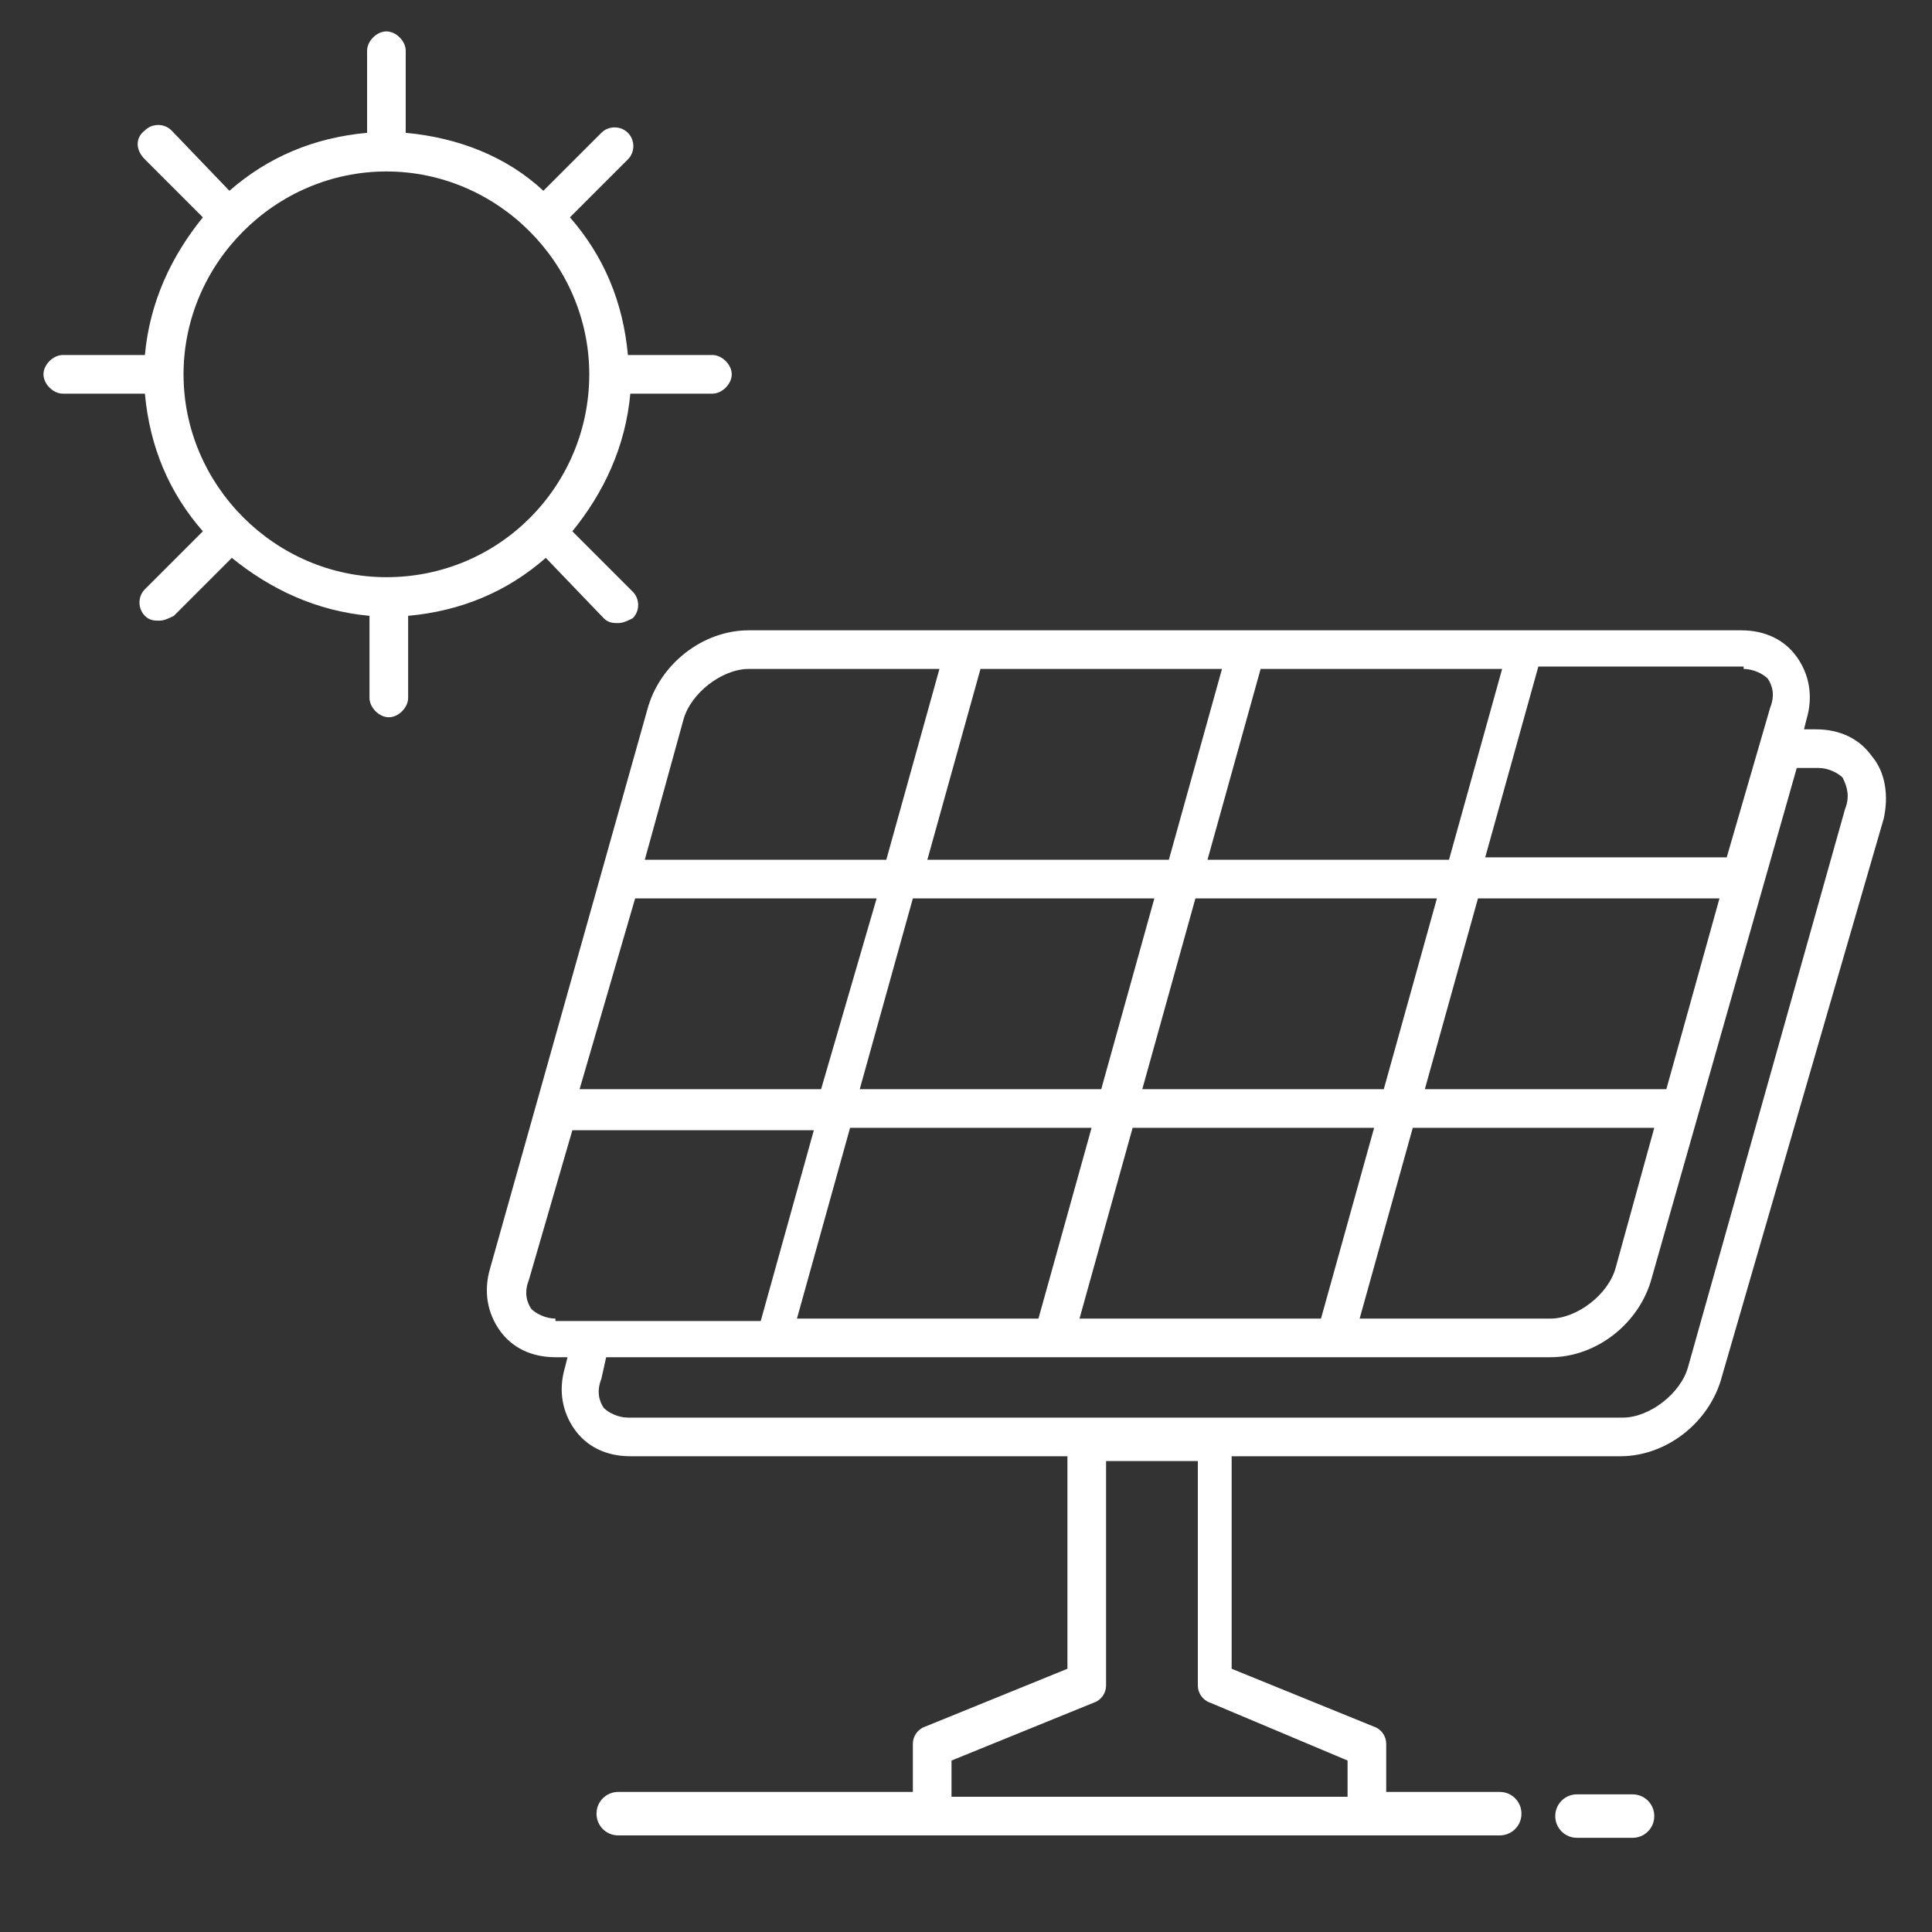
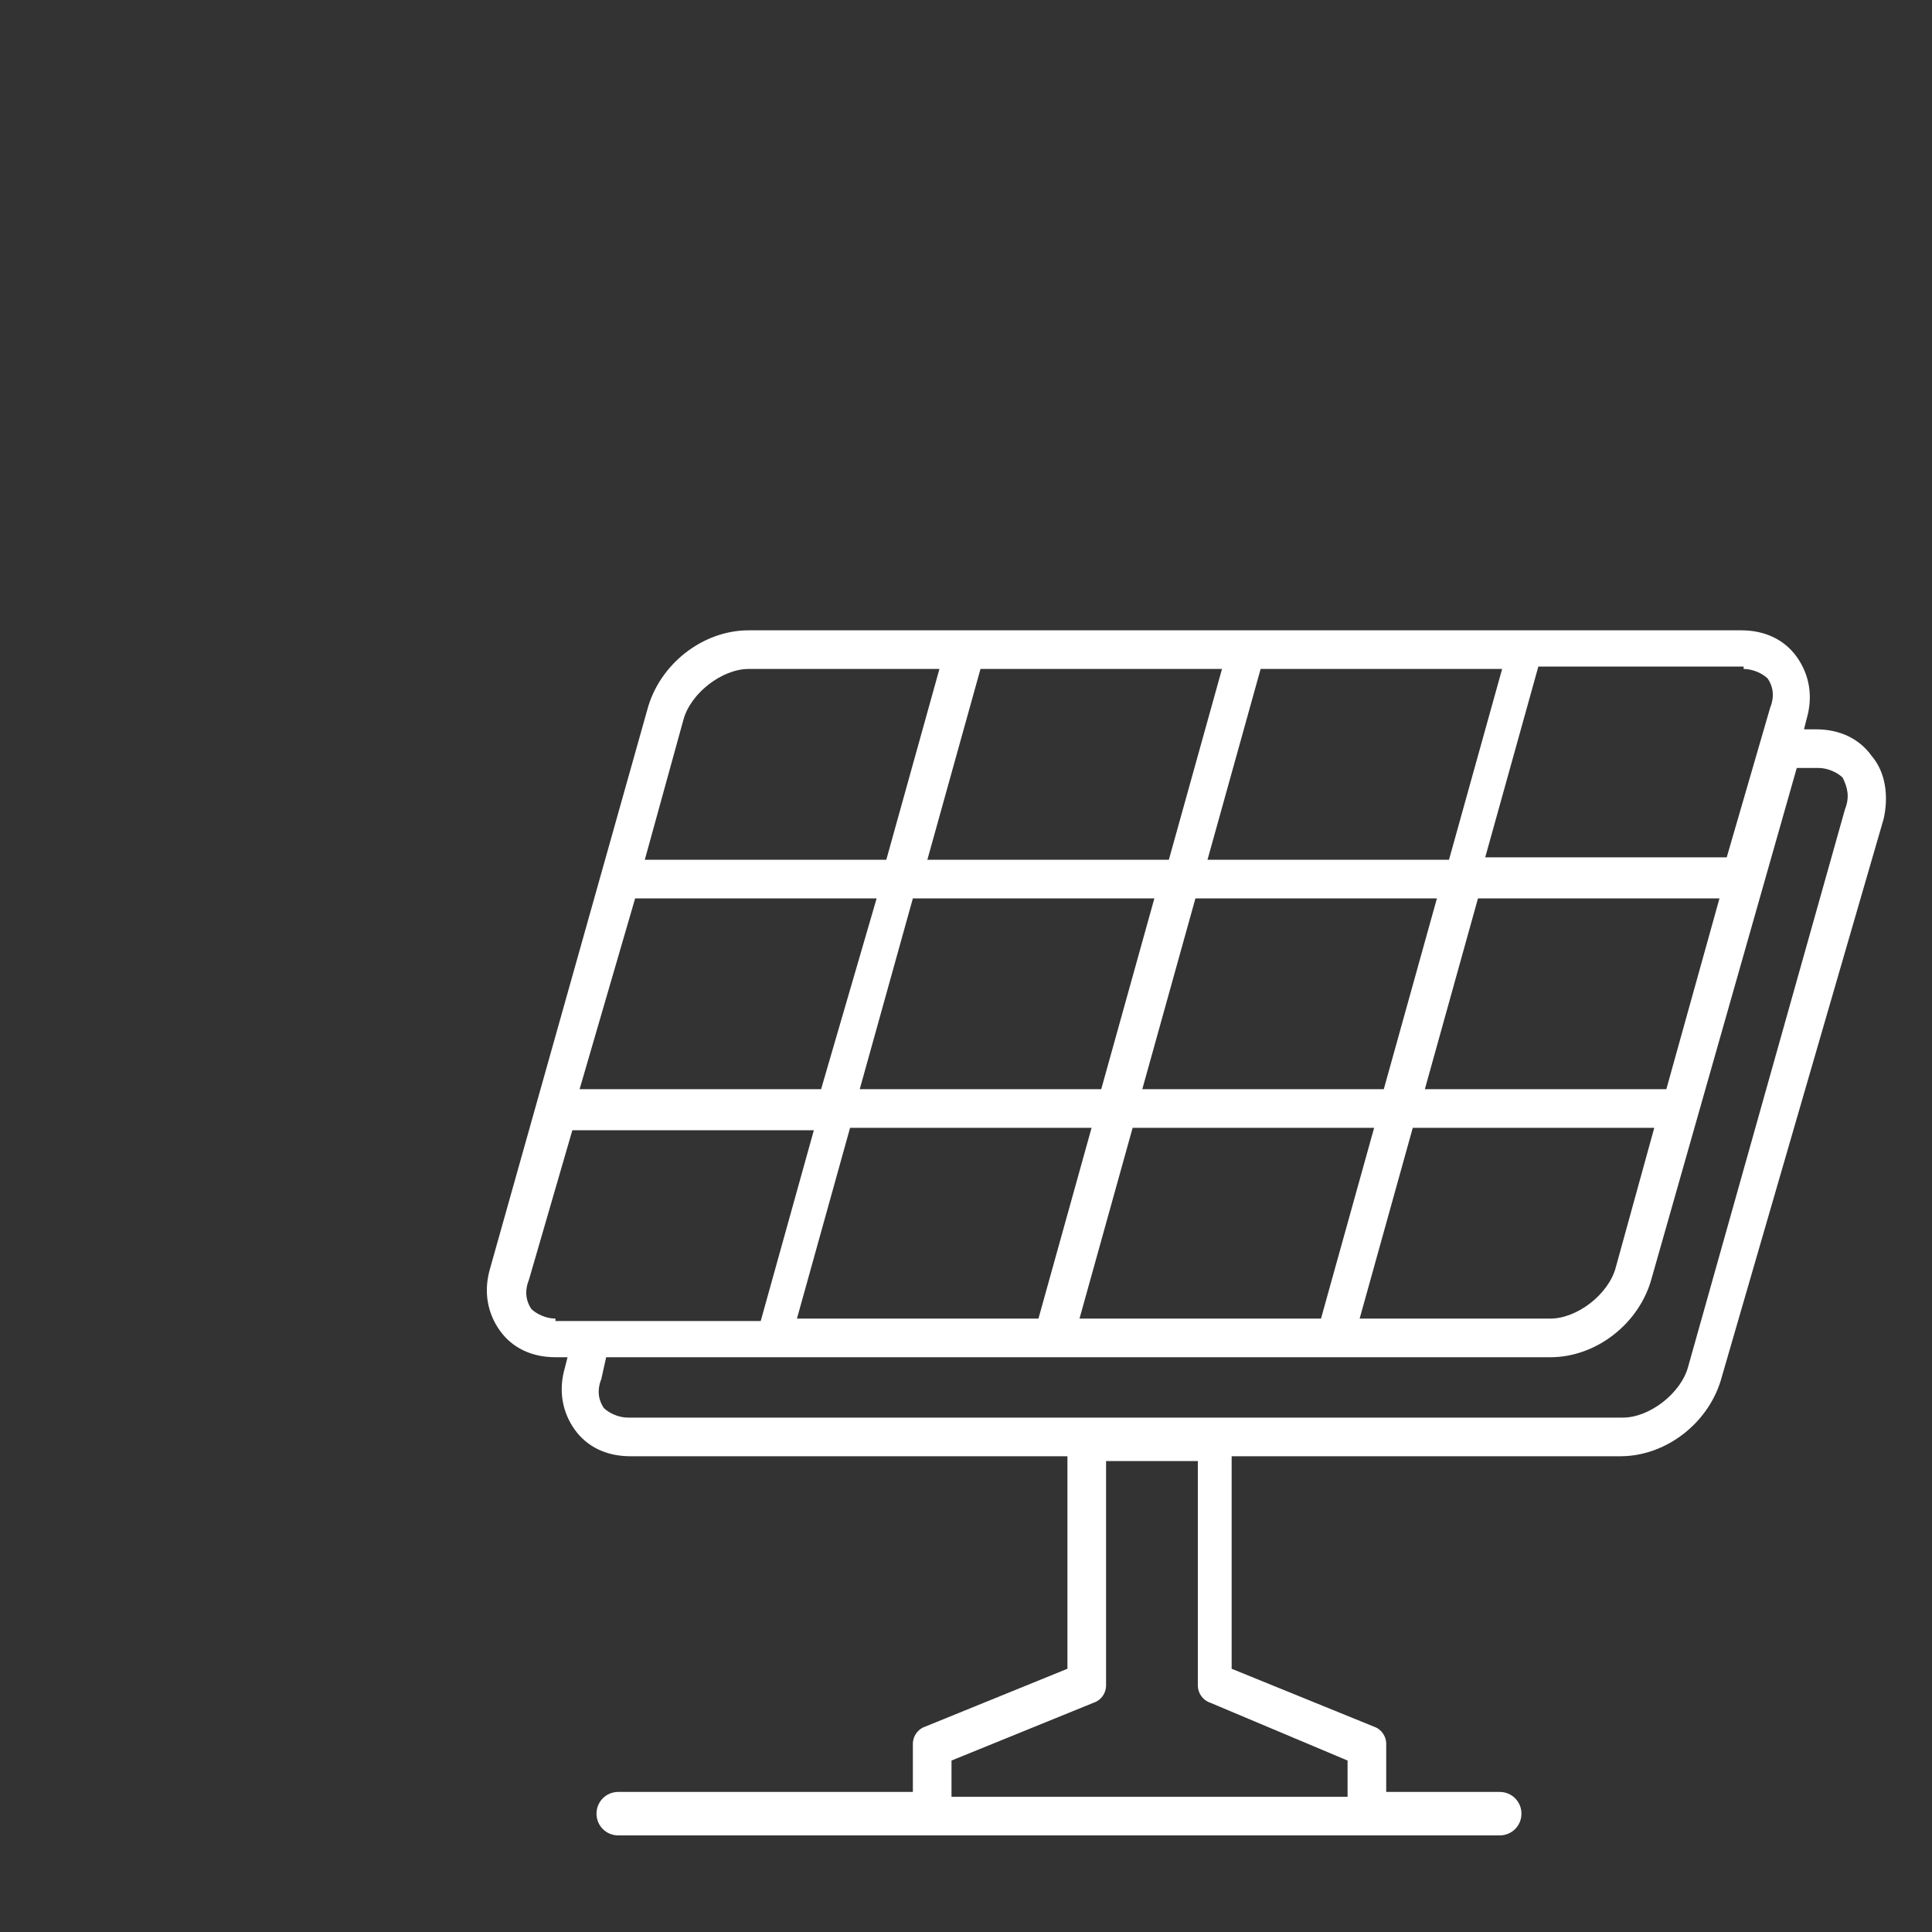
<svg xmlns="http://www.w3.org/2000/svg" version="1.1" id="Livello_1" x="0px" y="0px" viewBox="0 0 80 80" style="enable-background:new 0 0 80 80;" xml:space="preserve">
  <rect x="0" y="0" width="80" height="80" fill="#333333" stroke="none" />
  <style type="text/css">
	.st0{fill:#FFFFFF;}
</style>
  <g>
    <path class="st0" d="M77.5,31.3c-0.5-0.7-1.3-1.1-2.3-1.1h-0.5l0.1-0.4c0.3-1,0.1-1.9-0.4-2.6c-0.5-0.7-1.3-1.1-2.3-1.1H31   c-1.9,0-3.7,1.4-4.2,3.3l-6.5,23.1c-0.3,1-0.1,1.9,0.4,2.6c0.5,0.7,1.3,1.1,2.3,1.1h0.5l-0.1,0.4c-0.3,1-0.1,1.9,0.4,2.6   c0.5,0.7,1.3,1.1,2.3,1.1h18.1v8.8l-5.9,2.4c-0.3,0.1-0.5,0.4-0.5,0.7v2H25.6c-0.5,0-0.9,0.4-0.9,0.9c0,0.5,0.4,0.9,0.9,0.9h36.5   c0.5,0,0.9-0.4,0.9-0.9c0-0.5-0.4-0.9-0.9-0.9h-4.7v-2c0-0.3-0.2-0.6-0.5-0.7l-5.9-2.4v-8.8h16.1c1.9,0,3.7-1.4,4.2-3.3L78,33.9   C78.2,33,78.1,32,77.5,31.3z M72.2,27.7c0.4,0,0.8,0.2,1,0.4c0.2,0.3,0.3,0.7,0.1,1.2l-1.8,6.2h-10l2.2-7.9H72.2z M45.6,45.1h-10   l2.2-7.9h10L45.6,45.1z M49.5,37.2h10l-2.2,7.9h-10L49.5,37.2z M45.2,46.7L43,54.6H33l2.2-7.9H45.2z M46.9,46.7h10l-2.2,7.9h-10   L46.9,46.7z M58.5,46.7h10l-1.6,5.8c-0.3,1.1-1.6,2.1-2.7,2.1h-7.9L58.5,46.7z M59,45.1l2.2-7.9h10l-2.2,7.9H59z M62.2,27.7   L60,35.6H50l2.2-7.9H62.2z M50.6,27.7l-2.2,7.9h-10l2.2-7.9H50.6z M28.3,29.8c0.3-1.1,1.6-2.1,2.7-2.1h7.9l-2.2,7.9h-10L28.3,29.8z    M26.3,37.2h10L34,45.1H24L26.3,37.2z M23,54.6c-0.4,0-0.8-0.2-1-0.4c-0.2-0.3-0.3-0.7-0.1-1.2l1.8-6.2h10l-2.2,7.9H23z M55.8,72.9   v1.5H39.4v-1.5l5.9-2.4c0.3-0.1,0.5-0.4,0.5-0.7v-9.3h3.8v9.3c0,0.3,0.2,0.6,0.5,0.7L55.8,72.9z M76.4,33.5l-6.5,23.1   c-0.3,1.1-1.6,2.1-2.7,2.1H26c-0.4,0-0.8-0.2-1-0.4c-0.2-0.3-0.3-0.7-0.1-1.2l0.2-0.9h39.1c1.9,0,3.7-1.4,4.2-3.3l6-21.1h0.9   c0.4,0,0.8,0.2,1,0.4C76.5,32.6,76.6,33,76.4,33.5z" />
-     <path class="st0" d="M67.6,74.3h-2.3c-0.5,0-0.9,0.4-0.9,0.9c0,0.5,0.4,0.9,0.9,0.9h2.3c0.5,0,0.9-0.4,0.9-0.9   C68.5,74.7,68.1,74.3,67.6,74.3z" />
-     <path class="st0" d="M25,25.6c0.2,0.2,0.4,0.2,0.6,0.2c0.2,0,0.4-0.1,0.6-0.2c0.3-0.3,0.3-0.8,0-1.1L23.7,22   c1.3-1.6,2.2-3.5,2.4-5.7h3.4c0.4,0,0.8-0.4,0.8-0.8c0-0.4-0.4-0.8-0.8-0.8H26c-0.2-2.2-1-4.1-2.4-5.7l2.4-2.4   c0.3-0.3,0.3-0.8,0-1.1c-0.3-0.3-0.8-0.3-1.1,0l-2.4,2.4C21,6.5,19,5.7,16.8,5.5V2.1c0-0.4-0.4-0.8-0.8-0.8c-0.4,0-0.8,0.4-0.8,0.8   v3.4c-2.2,0.2-4.1,1-5.7,2.4L7.1,5.4C6.8,5.1,6.3,5.1,6,5.4C5.6,5.7,5.6,6.2,6,6.6L8.4,9c-1.3,1.6-2.2,3.5-2.4,5.7H2.6   c-0.4,0-0.8,0.4-0.8,0.8c0,0.4,0.4,0.8,0.8,0.8H6c0.2,2.2,1,4.1,2.4,5.7L6,24.4c-0.3,0.3-0.3,0.8,0,1.1c0.2,0.2,0.4,0.2,0.6,0.2   c0.2,0,0.4-0.1,0.6-0.2l2.4-2.4c1.6,1.3,3.5,2.2,5.7,2.4v3.4c0,0.4,0.4,0.8,0.8,0.8c0.4,0,0.8-0.4,0.8-0.8v-3.4   c2.2-0.2,4.1-1,5.7-2.4L25,25.6z M16,23.9c-4.6,0-8.4-3.8-8.4-8.4c0-4.6,3.8-8.4,8.4-8.4s8.4,3.8,8.4,8.4   C24.4,20.1,20.7,23.9,16,23.9z" />
  </g>
</svg>